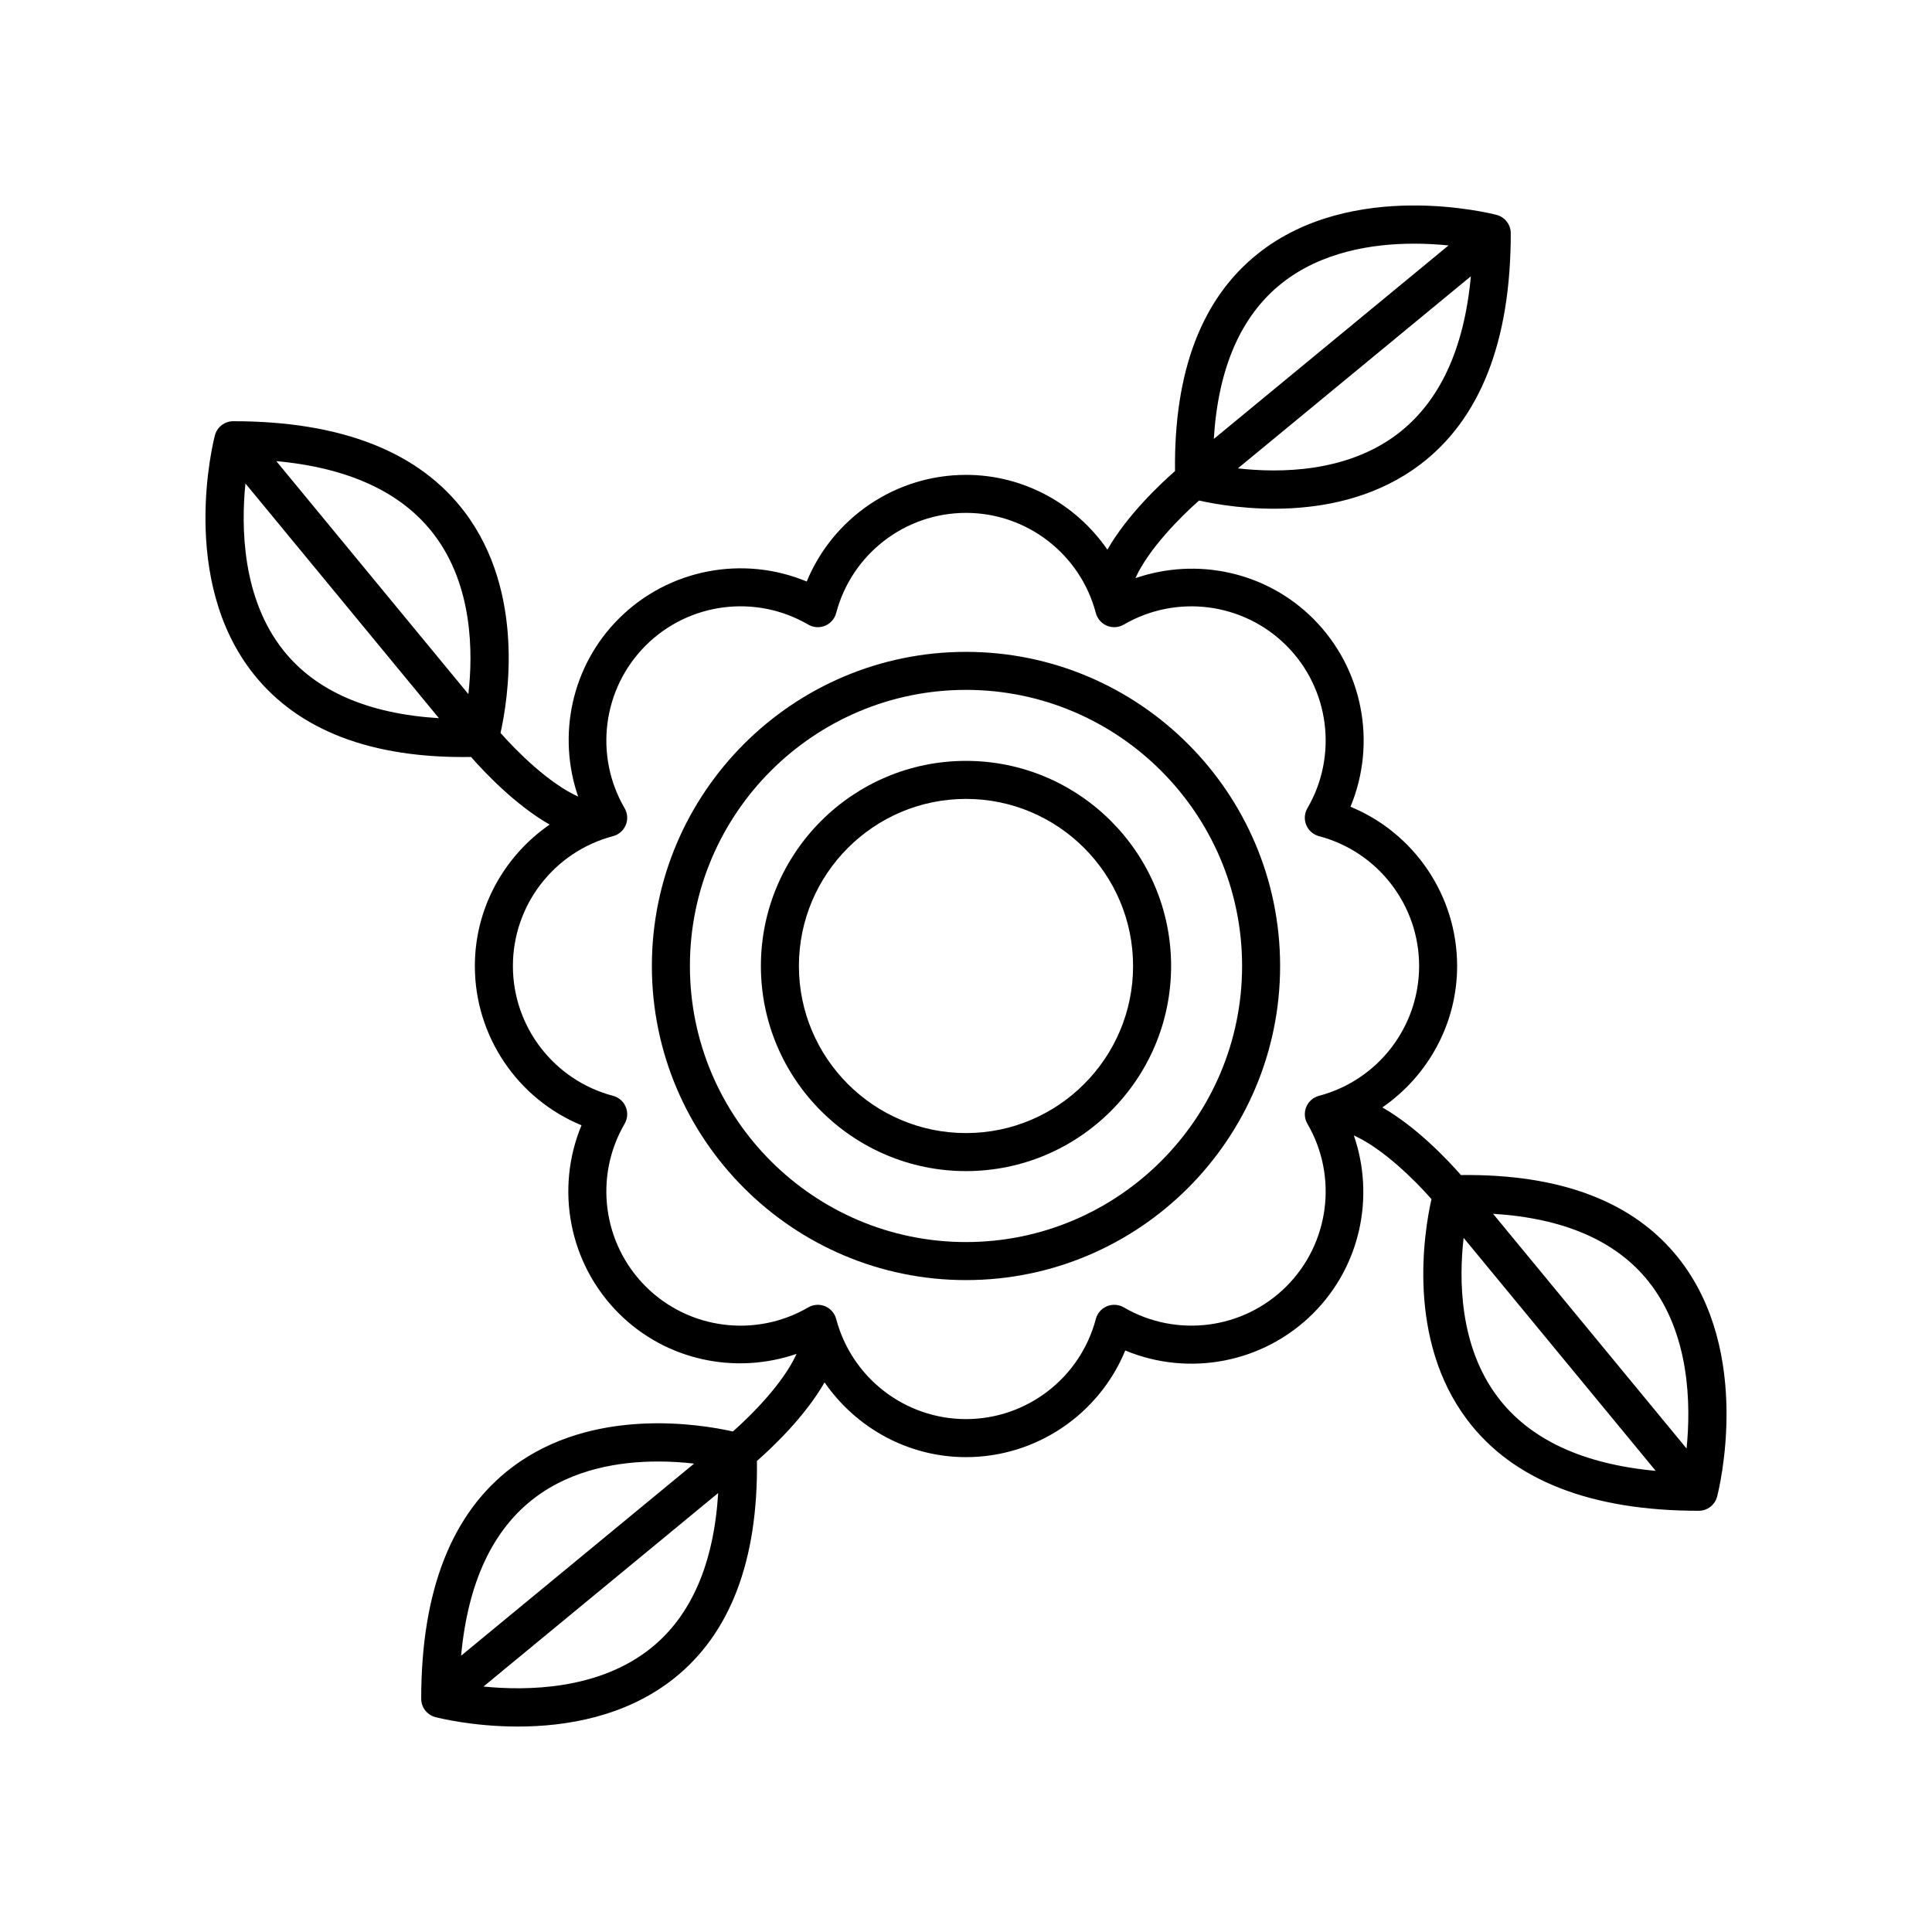
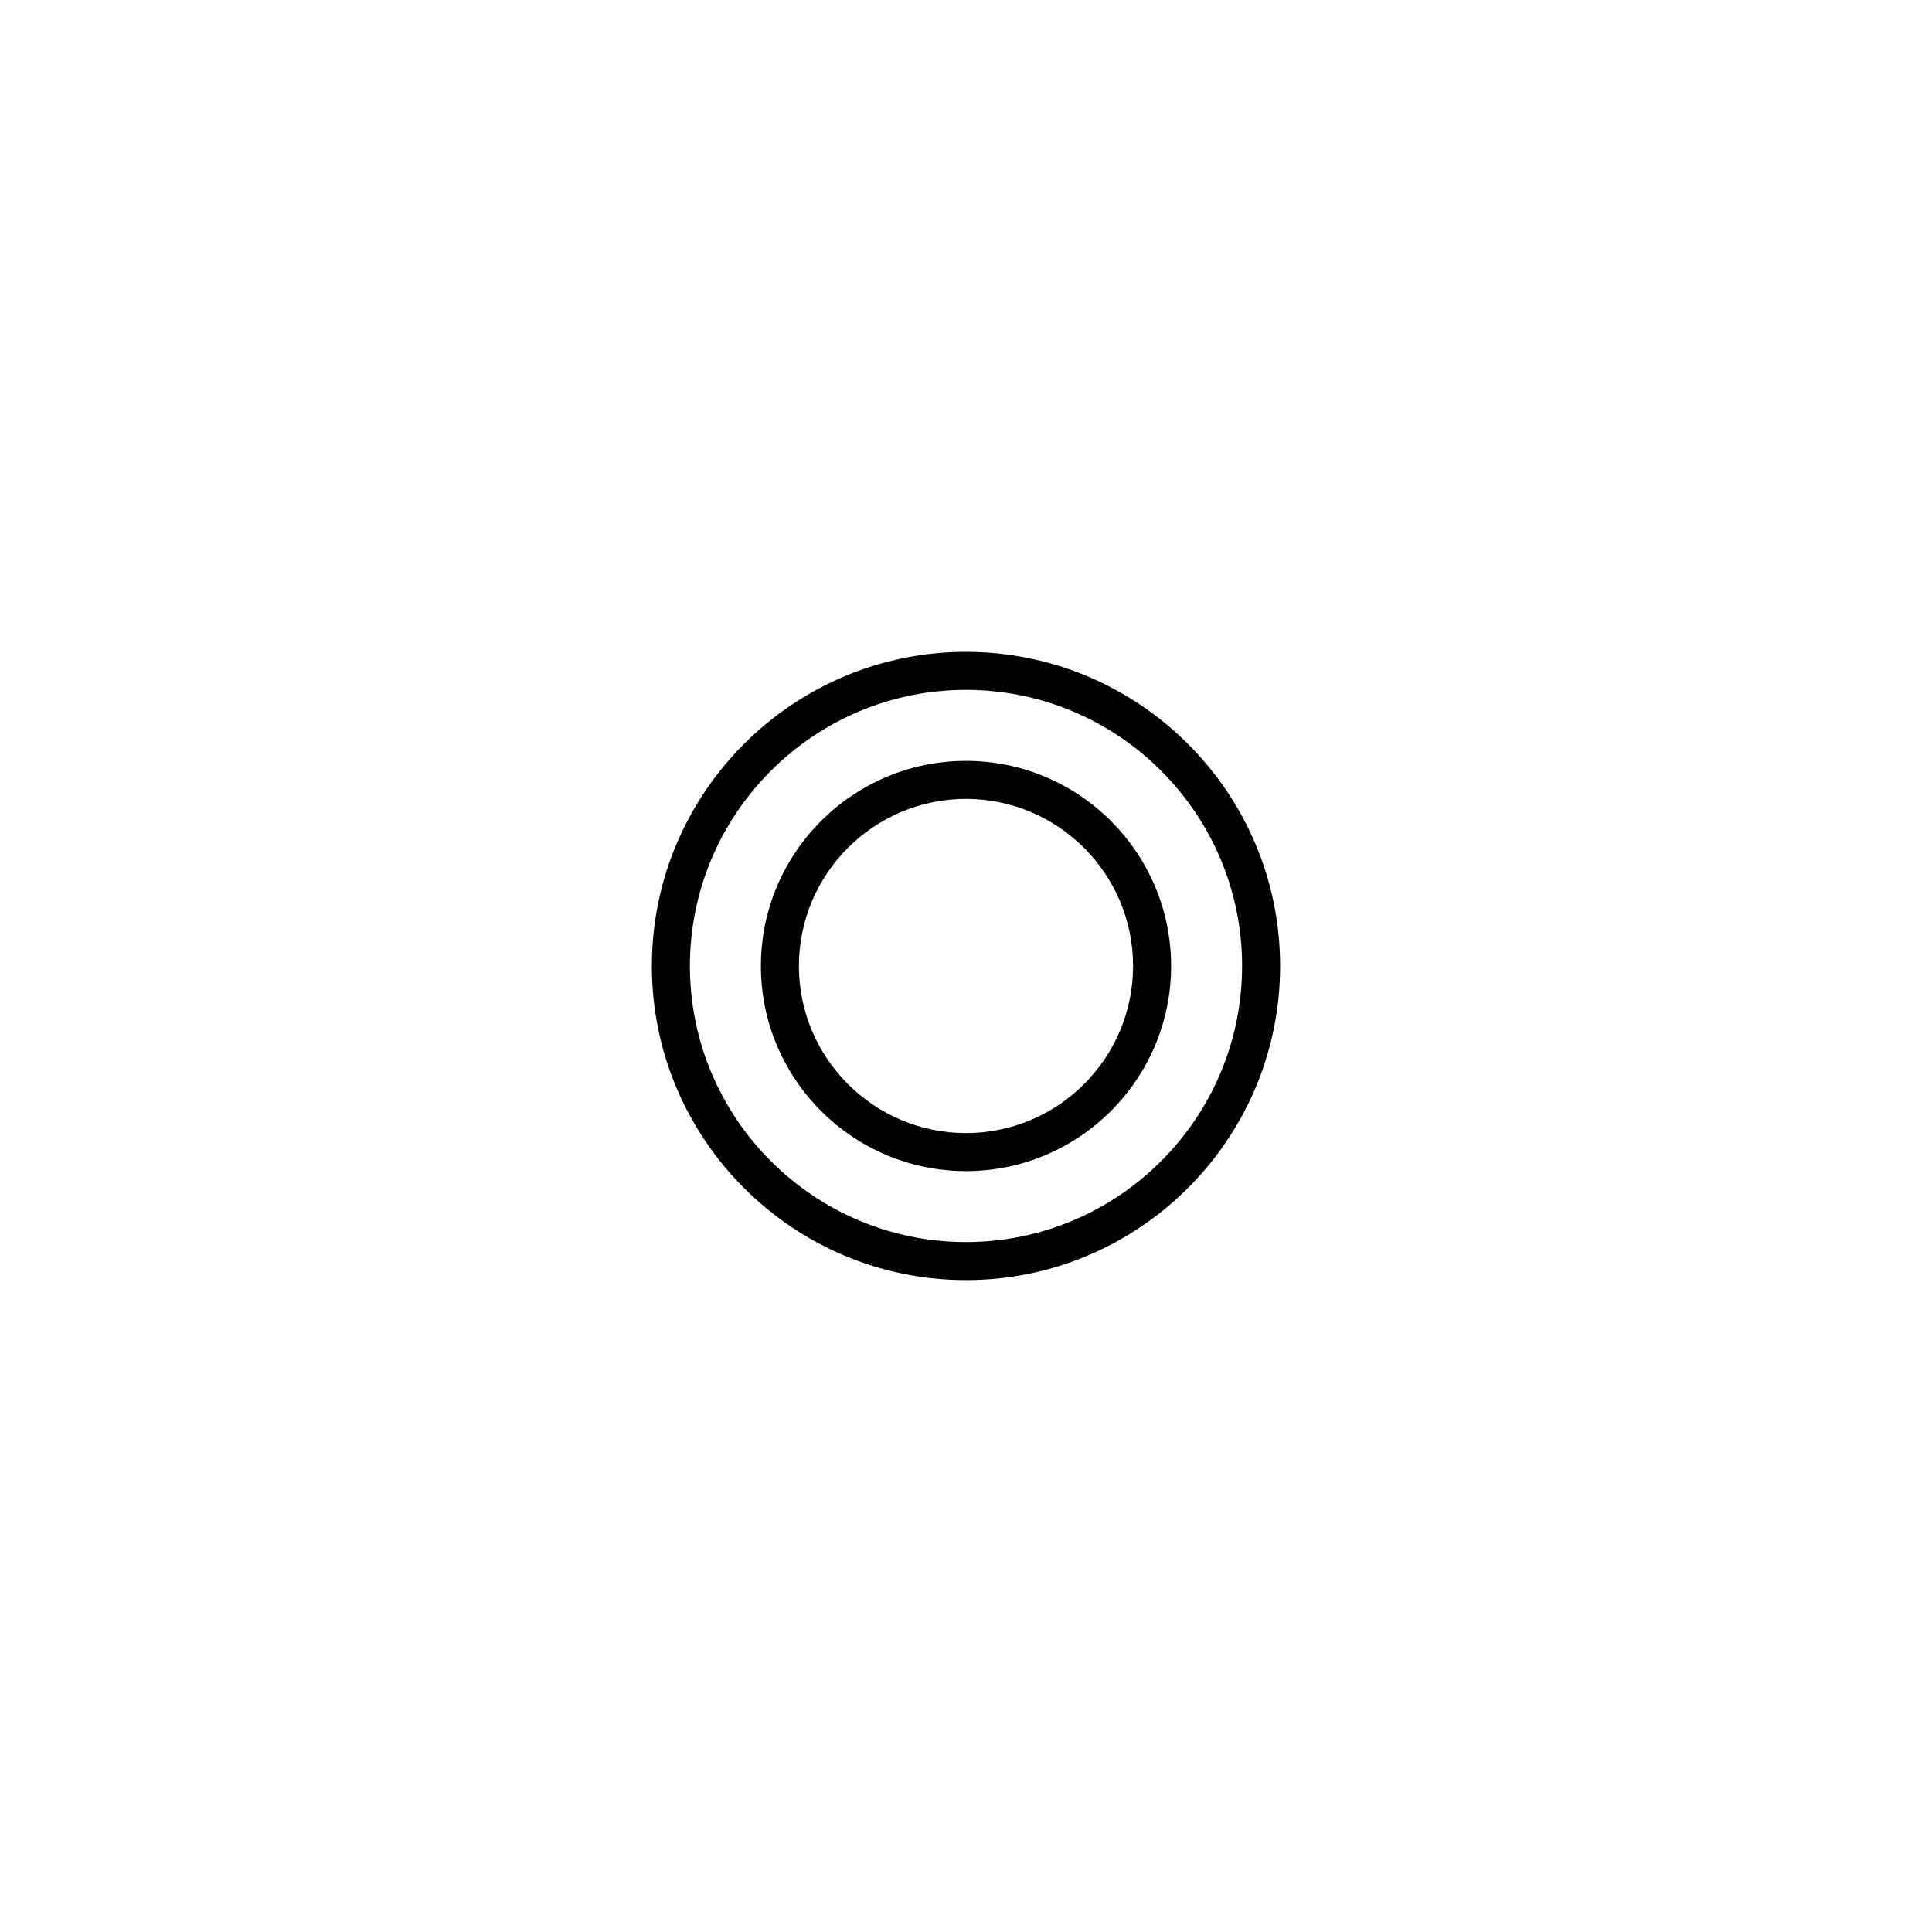
<svg xmlns="http://www.w3.org/2000/svg" fill="#000000" width="800px" height="800px" version="1.1" viewBox="144 144 512 512">
  <g>
    <path d="m400 345.64c-29.973 0-54.355 24.383-54.355 54.355-0.004 29.977 24.383 54.359 54.355 54.359s54.355-24.383 54.355-54.355-24.383-54.359-54.355-54.359zm0 98.637c-24.414 0-44.281-19.863-44.281-44.281 0-24.414 19.863-44.277 44.281-44.277 24.414 0 44.277 19.863 44.277 44.281 0 24.414-19.863 44.277-44.277 44.277z" />
    <path d="m400 316.75c-45.902 0-83.246 37.344-83.246 83.246 0 45.898 37.344 83.242 83.246 83.242 45.898 0 83.242-37.344 83.242-83.242 0-45.902-37.344-83.246-83.242-83.246zm0 156.41c-40.344 0-73.168-32.824-73.168-73.168s32.824-73.168 73.168-73.168 73.168 32.824 73.168 73.168-32.824 73.168-73.168 73.168z" />
-     <path d="m531.16 455.4c-3.402-3.902-11.688-12.691-20.82-17.922 12.086-8.348 19.812-22.168 19.812-37.477 0-18.652-11.359-35.238-28.262-42.207 7.023-16.879 3.328-36.633-9.863-49.824-12.5-12.504-30.871-16.348-47.129-10.754 3.481-7.746 12.016-16.309 16.871-20.57 8.801 1.977 37.141 6.621 58.488-9.465 16-12.055 24.113-32.695 24.113-61.359 0-2.293-1.547-4.297-3.766-4.875-1.547-0.402-38.184-9.664-63.25 10.277-14.891 11.852-22.273 31.227-21.961 57.617-3.902 3.402-12.691 11.688-17.922 20.82-8.344-12.09-22.164-19.816-37.473-19.816-18.652 0-35.238 11.359-42.207 28.262-16.879-7.027-36.633-3.328-49.824 9.863-12.5 12.5-16.352 30.871-10.754 47.129-7.746-3.481-16.309-12.016-20.57-16.871 1.977-8.805 6.617-37.141-9.465-58.488-12.055-16-32.695-24.113-61.359-24.113-2.293 0-4.297 1.547-4.875 3.766-0.402 1.551-9.668 38.188 10.277 63.25 11.852 14.891 31.172 22.387 57.617 21.961 3.402 3.902 11.688 12.691 20.82 17.922-12.09 8.344-19.816 22.164-19.816 37.477 0 18.652 11.359 35.238 28.262 42.207-7.023 16.879-3.328 36.633 9.863 49.824 12.5 12.5 30.871 16.348 47.129 10.754-3.481 7.746-12.016 16.309-16.871 20.57-8.805-1.984-37.141-6.621-58.488 9.465-16 12.055-24.113 32.695-24.113 61.359 0 2.293 1.547 4.297 3.766 4.875 0.754 0.195 9.84 2.496 21.855 2.496 12.648 0 28.539-2.547 41.391-12.773 14.891-11.852 22.273-31.227 21.961-57.617 3.902-3.402 12.691-11.688 17.922-20.82 8.348 12.086 22.168 19.812 37.48 19.812 18.652 0 35.238-11.359 42.207-28.262 16.879 7.027 36.633 3.332 49.824-9.863 12.5-12.5 16.352-30.871 10.754-47.129 7.746 3.481 16.309 12.016 20.57 16.871-1.977 8.805-6.617 37.141 9.465 58.488 12.055 16 32.695 24.113 61.359 24.113 2.293 0 4.297-1.547 4.875-3.766 0.402-1.551 9.668-38.188-10.277-63.25-11.852-14.887-31.156-22.27-57.617-21.957zm-16.918-196.31c-13.52 10.215-31.23 10.281-42.188 9.031l61.742-50.906c-1.785 19.352-8.34 33.406-19.555 41.875zm-30.645-39.953c10.586-8.449 24.195-10.562 35.164-10.562 3.332 0 6.426 0.195 9.113 0.469l-62.203 51.281c1.156-18.777 7.168-32.605 17.926-41.188zm-264.46 97.262c-11.016-13.805-11.258-32.75-10.094-44.273l51.281 62.199c-18.777-1.156-32.605-7.168-41.188-17.926zm48.984 11.543-50.902-61.742c19.348 1.785 33.406 8.34 41.875 19.551 10.211 13.52 10.289 31.223 9.027 42.191zm17.633 212.96c10.055-7.602 22.434-9.59 32.629-9.59 3.508 0 6.754 0.234 9.562 0.559l-61.746 50.906c1.789-19.352 8.34-33.406 19.555-41.875zm30.645 39.953c-13.809 11.012-32.758 11.246-44.273 10.094l62.199-51.281c-1.156 18.777-7.168 32.605-17.926 41.188zm168.51-95.953c-11.414 11.41-29.133 13.699-43.094 5.566-1.359-0.793-3.012-0.898-4.465-0.301-1.453 0.602-2.543 1.848-2.941 3.371-4.121 15.621-18.27 26.535-34.406 26.535-16.141 0-30.289-10.914-34.406-26.535-0.402-1.523-1.488-2.766-2.941-3.371-0.621-0.254-1.273-0.383-1.93-0.383-0.879 0-1.758 0.23-2.535 0.688-13.953 8.137-31.676 5.848-43.094-5.566-11.41-11.41-13.703-29.133-5.566-43.094 0.793-1.359 0.906-3.012 0.301-4.465-0.602-1.453-1.848-2.543-3.371-2.941-15.625-4.125-26.535-18.273-26.535-34.41 0-16.141 10.914-30.289 26.535-34.406 1.523-0.402 2.766-1.488 3.371-2.941 0.602-1.453 0.488-3.106-0.301-4.465-8.137-13.957-5.844-31.68 5.566-43.094 11.41-11.418 29.125-13.707 43.094-5.566 1.355 0.793 3.012 0.902 4.465 0.301s2.543-1.848 2.941-3.371c4.113-15.625 18.266-26.535 34.406-26.535s30.289 10.914 34.406 26.535c0.402 1.523 1.488 2.766 2.941 3.371 1.453 0.602 3.106 0.488 4.465-0.301 13.961-8.129 31.68-5.844 43.094 5.566 11.41 11.41 13.703 29.133 5.566 43.094-0.793 1.359-0.906 3.012-0.301 4.465 0.602 1.453 1.848 2.543 3.371 2.941 15.621 4.117 26.535 18.266 26.535 34.406s-10.914 30.289-26.535 34.406c-1.523 0.402-2.766 1.488-3.371 2.941-0.602 1.453-0.488 3.106 0.301 4.465 8.137 13.961 5.844 31.68-5.566 43.094zm56 29.336c-10.215-13.516-10.293-31.219-9.031-42.188l50.906 61.742c-19.352-1.785-33.406-8.34-41.875-19.555zm50.047 13.629-51.281-62.199c18.777 1.156 32.605 7.164 41.188 17.922 11.016 13.809 11.262 32.754 10.094 44.277z" />
  </g>
</svg>